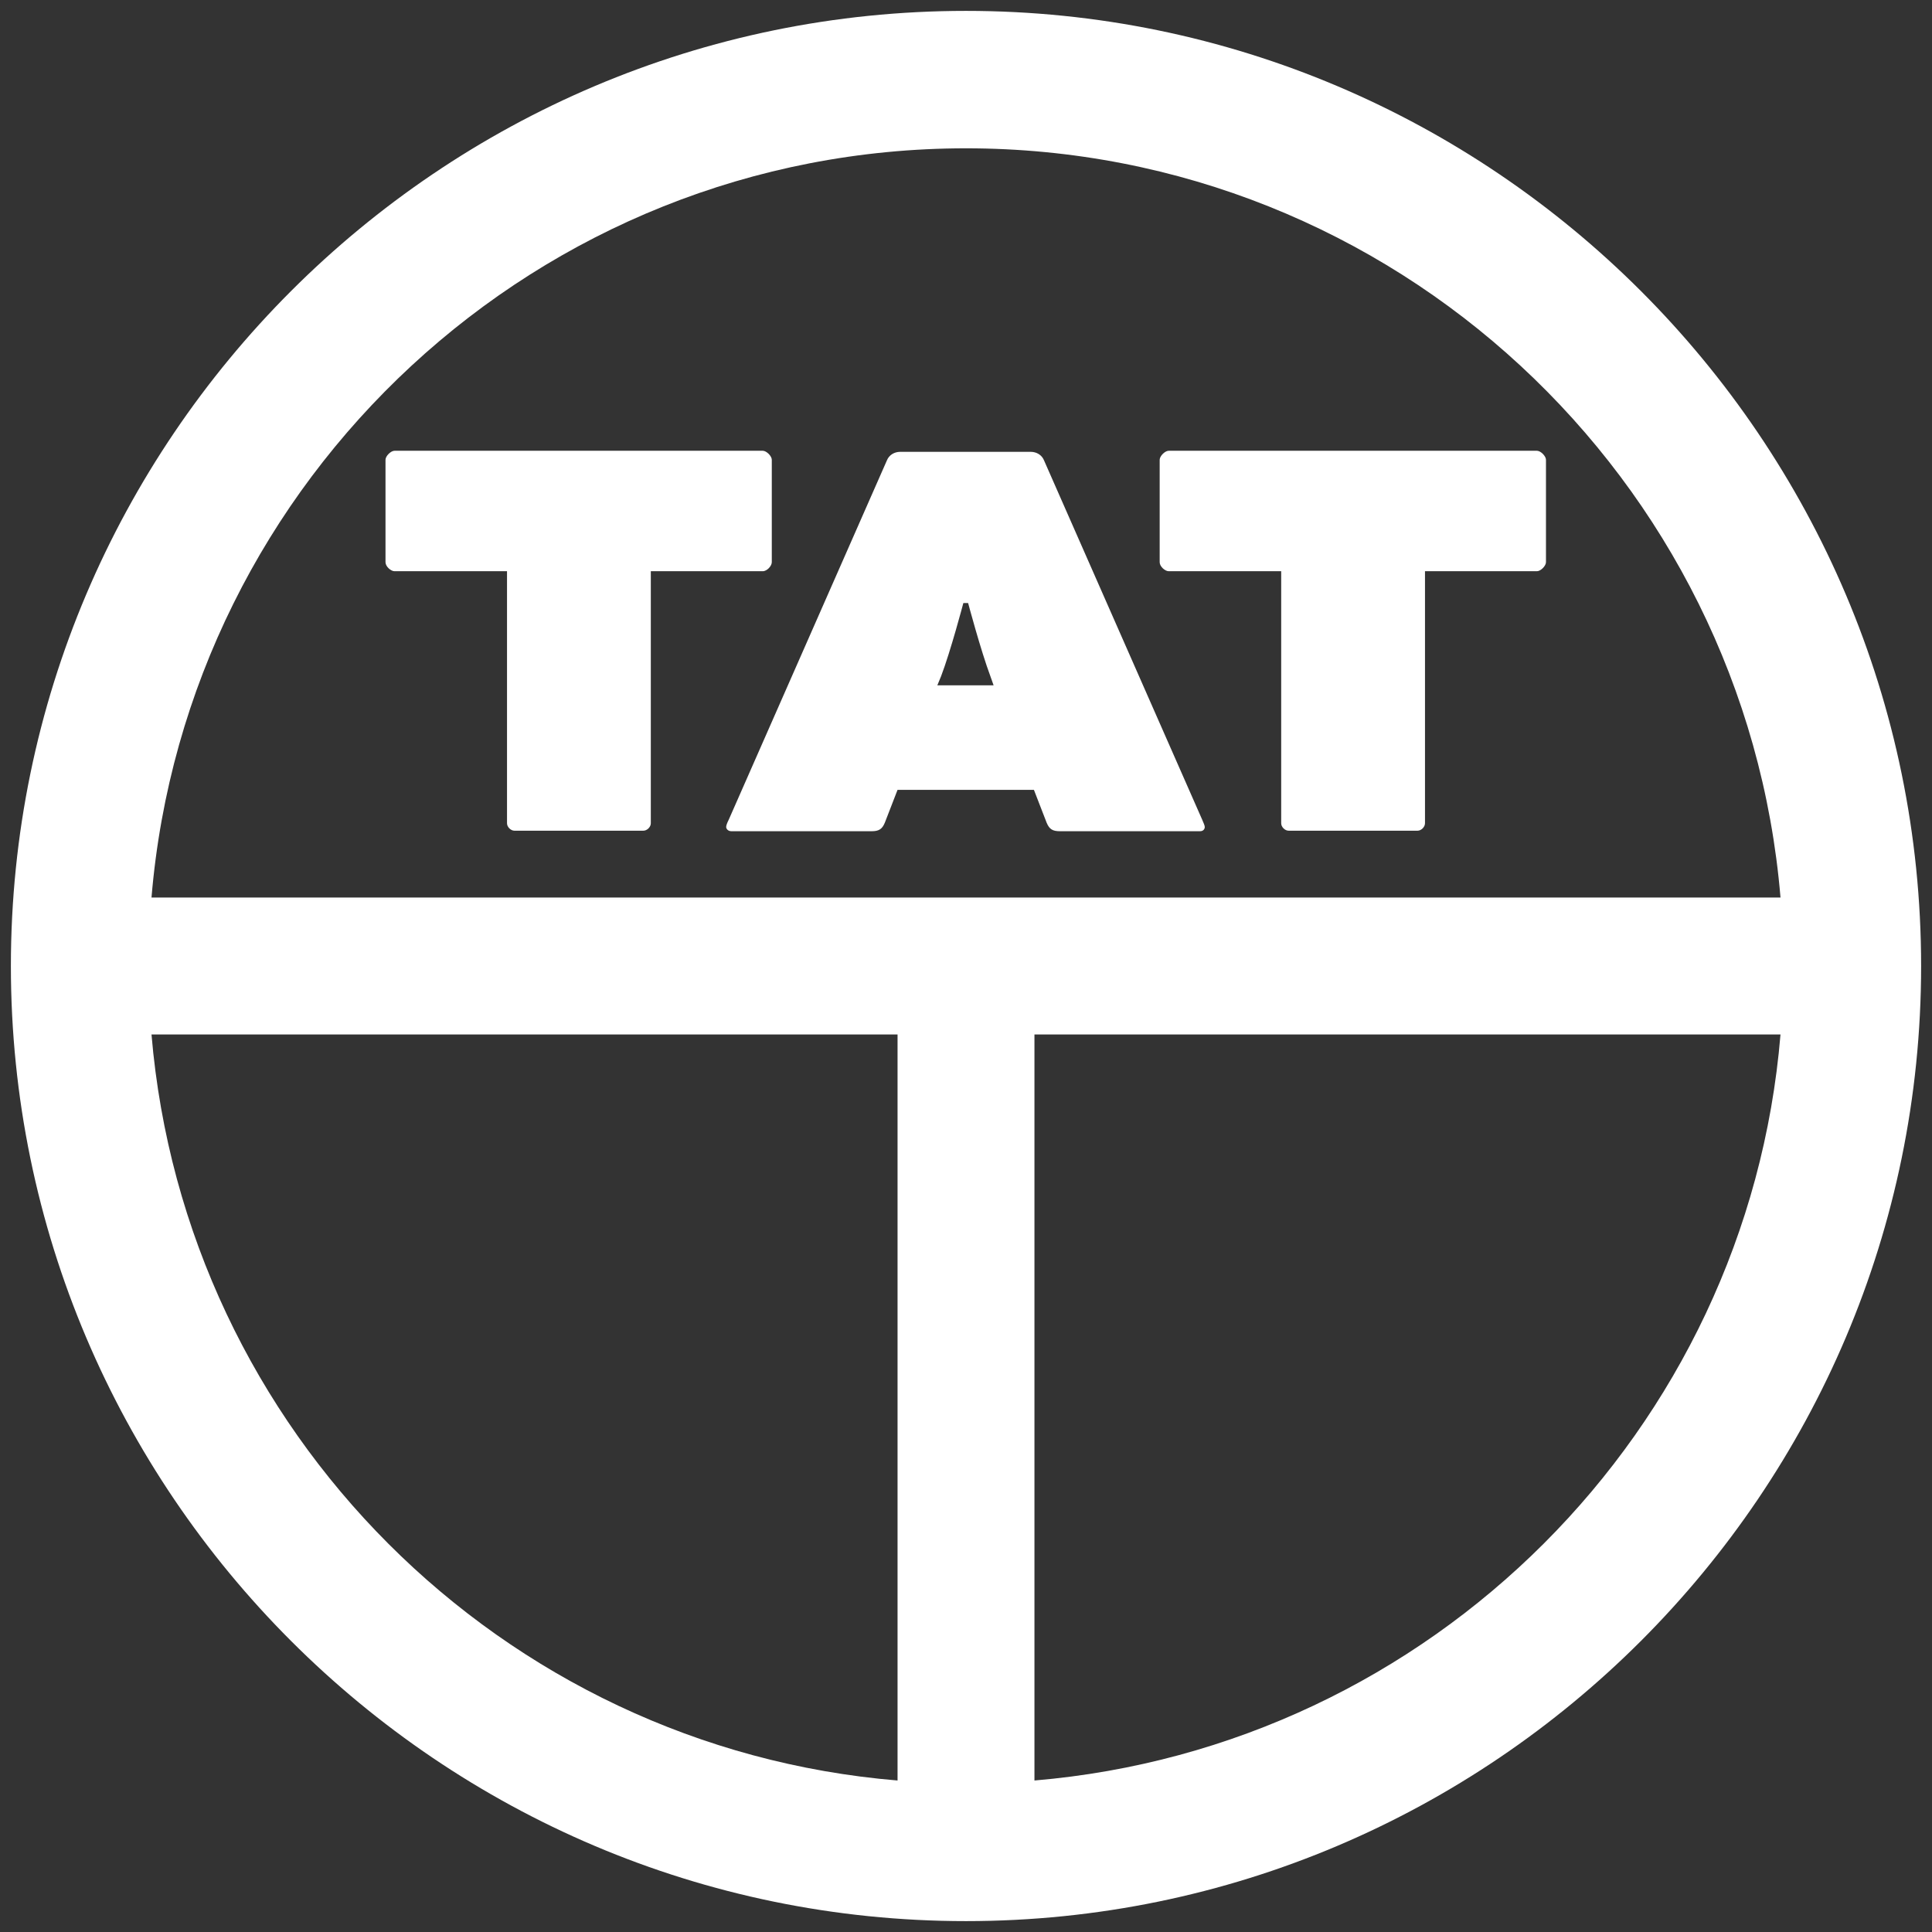
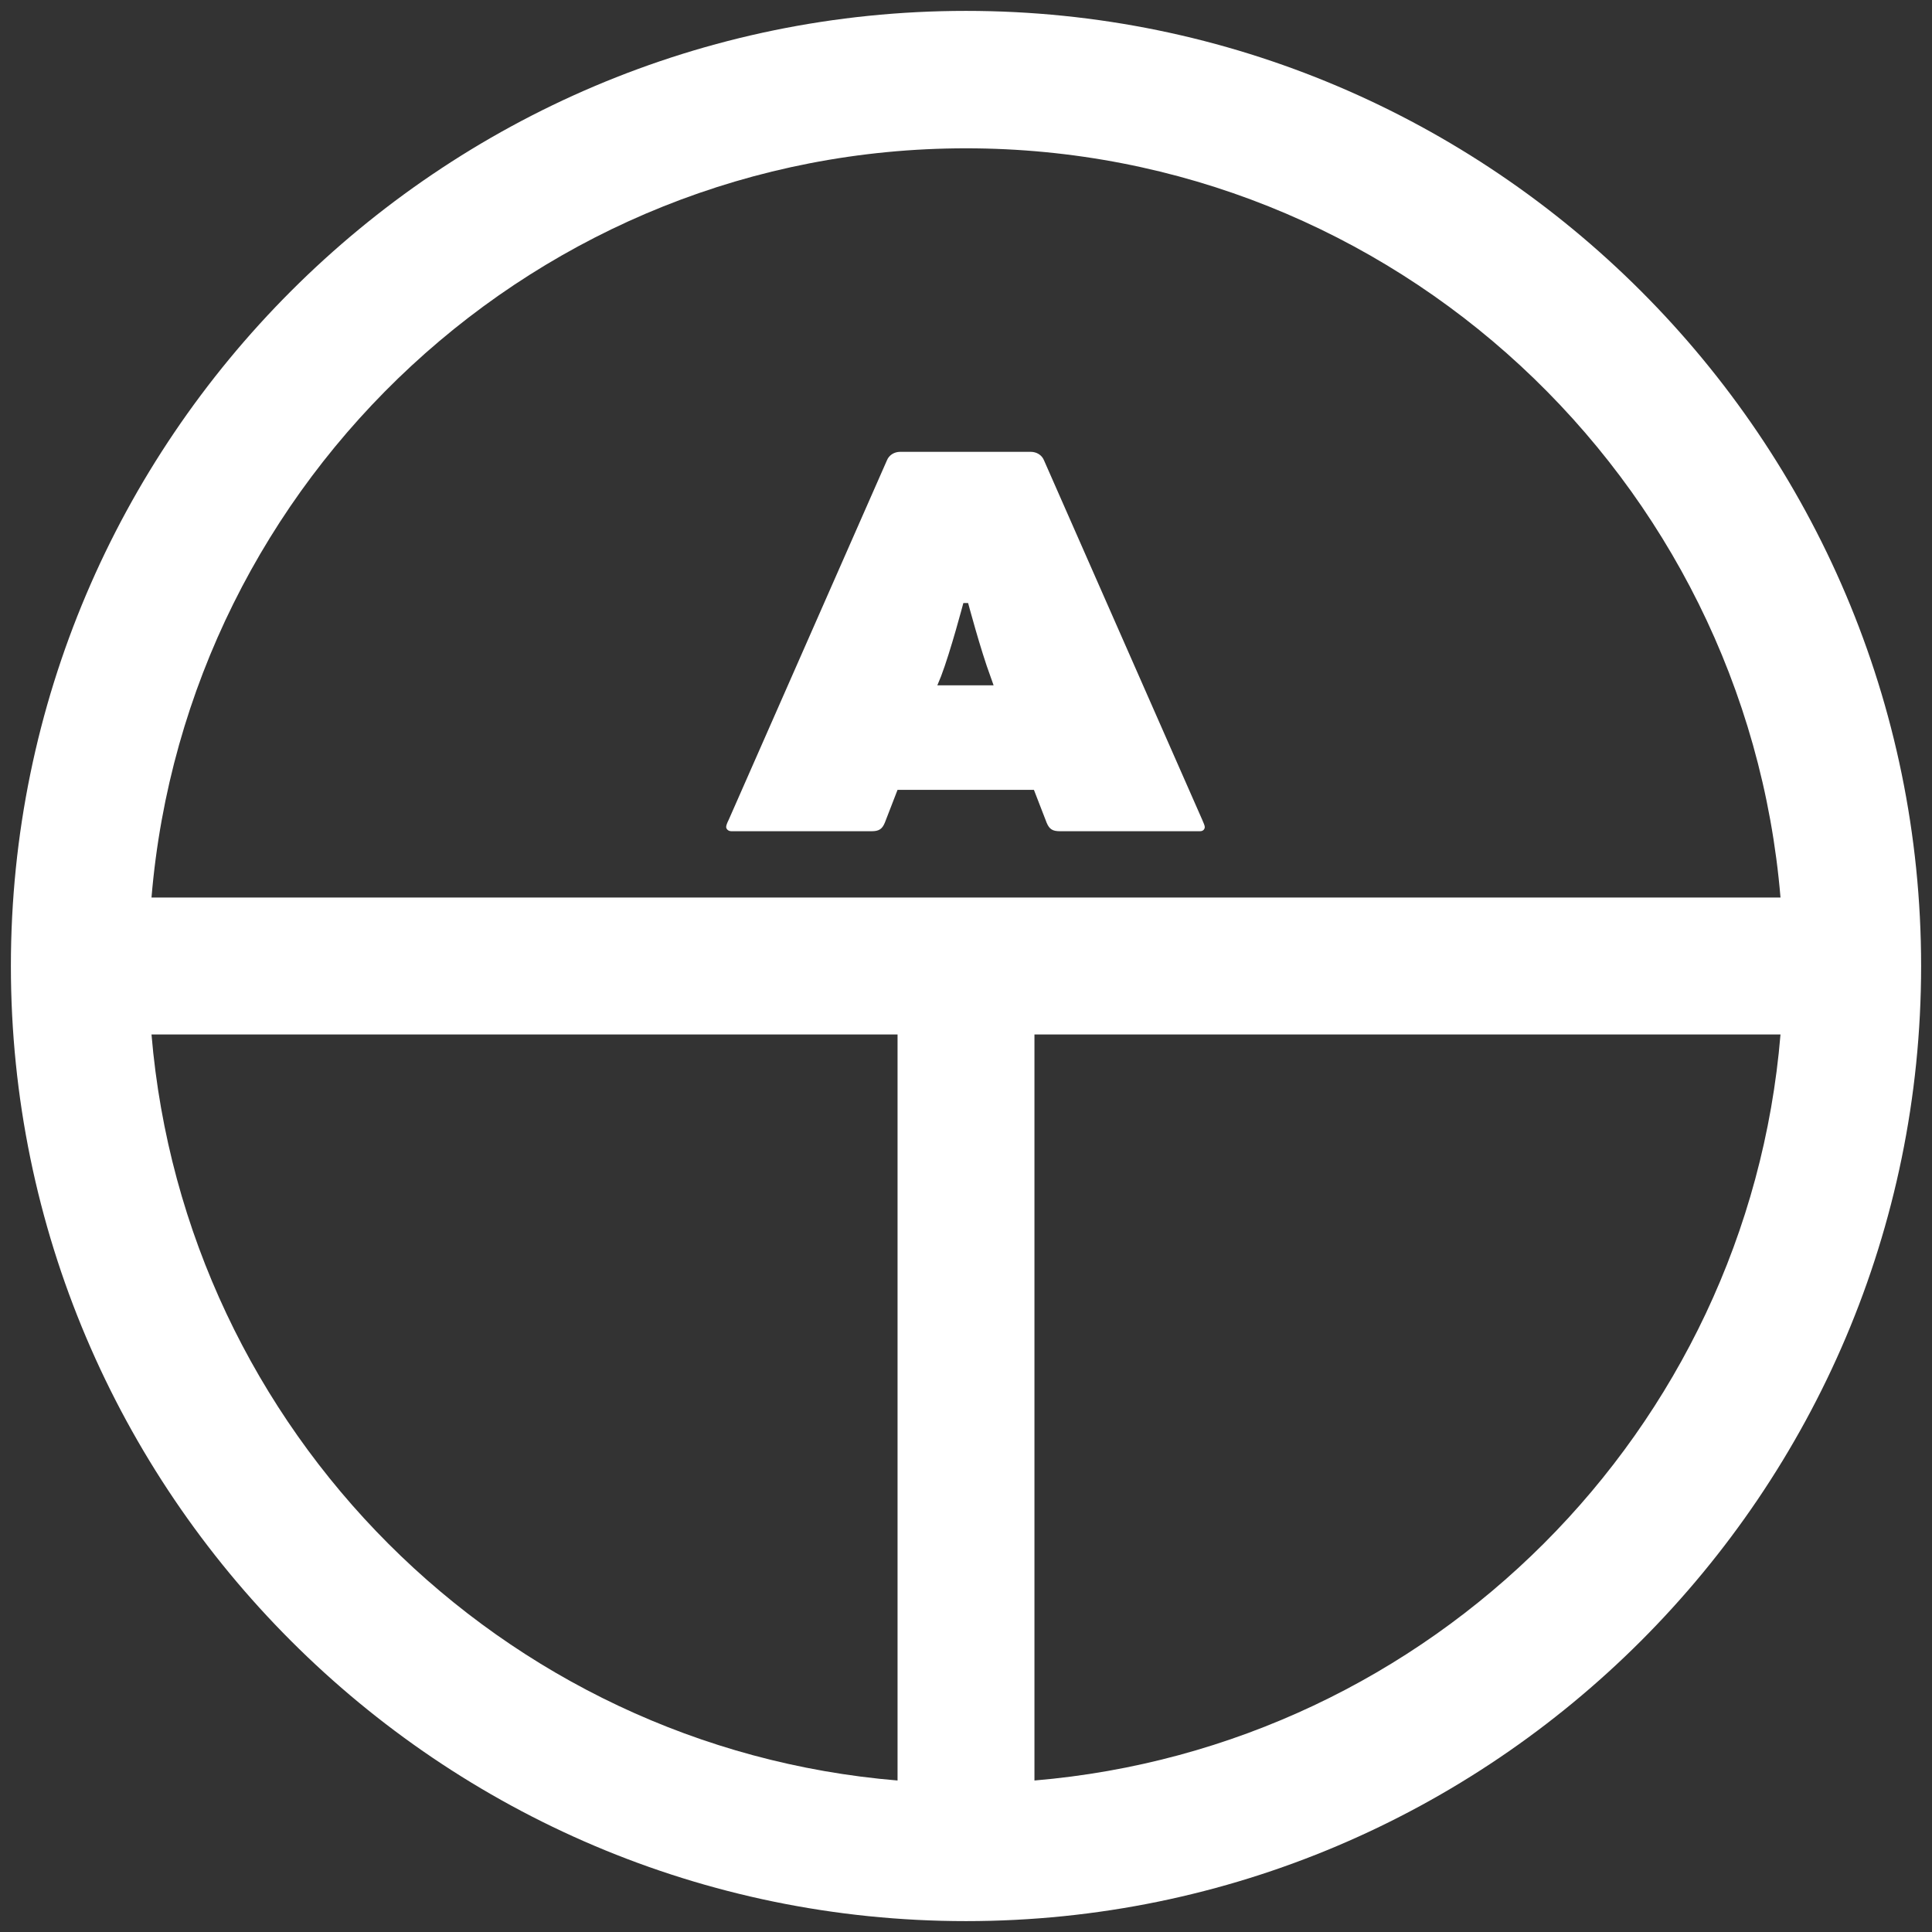
<svg xmlns="http://www.w3.org/2000/svg" viewBox="0 0 710 710">
  <rect x="0" y="0" width="710" height="710" fill="#333333" stroke="none" />
  <defs>
    <style>      .cls-1 {        fill: #fff;      }    </style>
  </defs>
  <g>
    <g id="Layer_1">
      <path class="cls-1" d="M355,4C161.56,4,4,161.56,4,355s157.56,351,351,351,351-157.56,351-351S548.44,4,355,4ZM355,54.505c157.17,0,286.455,121.29,299.325,275.34H55.675C68.545,175.795,197.83,54.505,355,54.505ZM55.675,380.155h274.17v274.17c-145.665-12.09-261.885-128.505-274.17-274.17h0ZM380.155,654.325v-274.17h274.17c-12.09,145.665-128.505,261.885-274.17,274.17h0Z" />
      <g>
-         <path class="cls-1" d="M144.985,209.92c-1.365,0-3.315-1.755-3.315-3.315v-37.635c0-1.365,1.95-3.315,3.315-3.315h135.33c1.365,0,3.315,1.95,3.315,3.315v37.635c0,1.365-1.755,3.315-3.315,3.315h-41.145v92.625c0,1.365-1.365,2.73-2.73,2.73h-47.385c-1.365,0-2.73-1.365-2.73-2.73v-92.625h-41.34Z" />
        <path class="cls-1" d="M380.155,290.26h-50.31l-4.68,12.09c-.975,2.34-2.145,3.12-4.875,3.12h-51.48c-1.365,0-1.95-.975-1.95-1.56s.39-1.56.975-2.73l58.11-132.015c.78-1.95,2.73-3.12,4.875-3.12h47.97c2.145,0,4.095,1.17,4.875,3.12l58.11,132.015c.39.975.975,2.145.975,2.73s-.39,1.56-1.755,1.56h-51.48c-2.73,0-3.9-.78-4.875-3.12l-4.68-12.09h.195ZM344.47,251.845h20.67l-1.17-3.315c-3.51-9.36-8.19-26.91-8.19-26.91h-1.755s-4.68,17.745-8.19,26.91l-1.365,3.315h0Z" />
-         <path class="cls-1" d="M429.49,209.92c-1.365,0-3.315-1.755-3.315-3.315v-37.635c0-1.365,1.95-3.315,3.315-3.315h135.33c1.365,0,3.315,1.95,3.315,3.315v37.635c0,1.365-1.95,3.315-3.315,3.315h-41.145v92.625c0,1.365-1.365,2.73-2.73,2.73h-47.385c-1.365,0-2.73-1.365-2.73-2.73v-92.625h-41.34Z" />
      </g>
    </g>
  </g>
</svg>